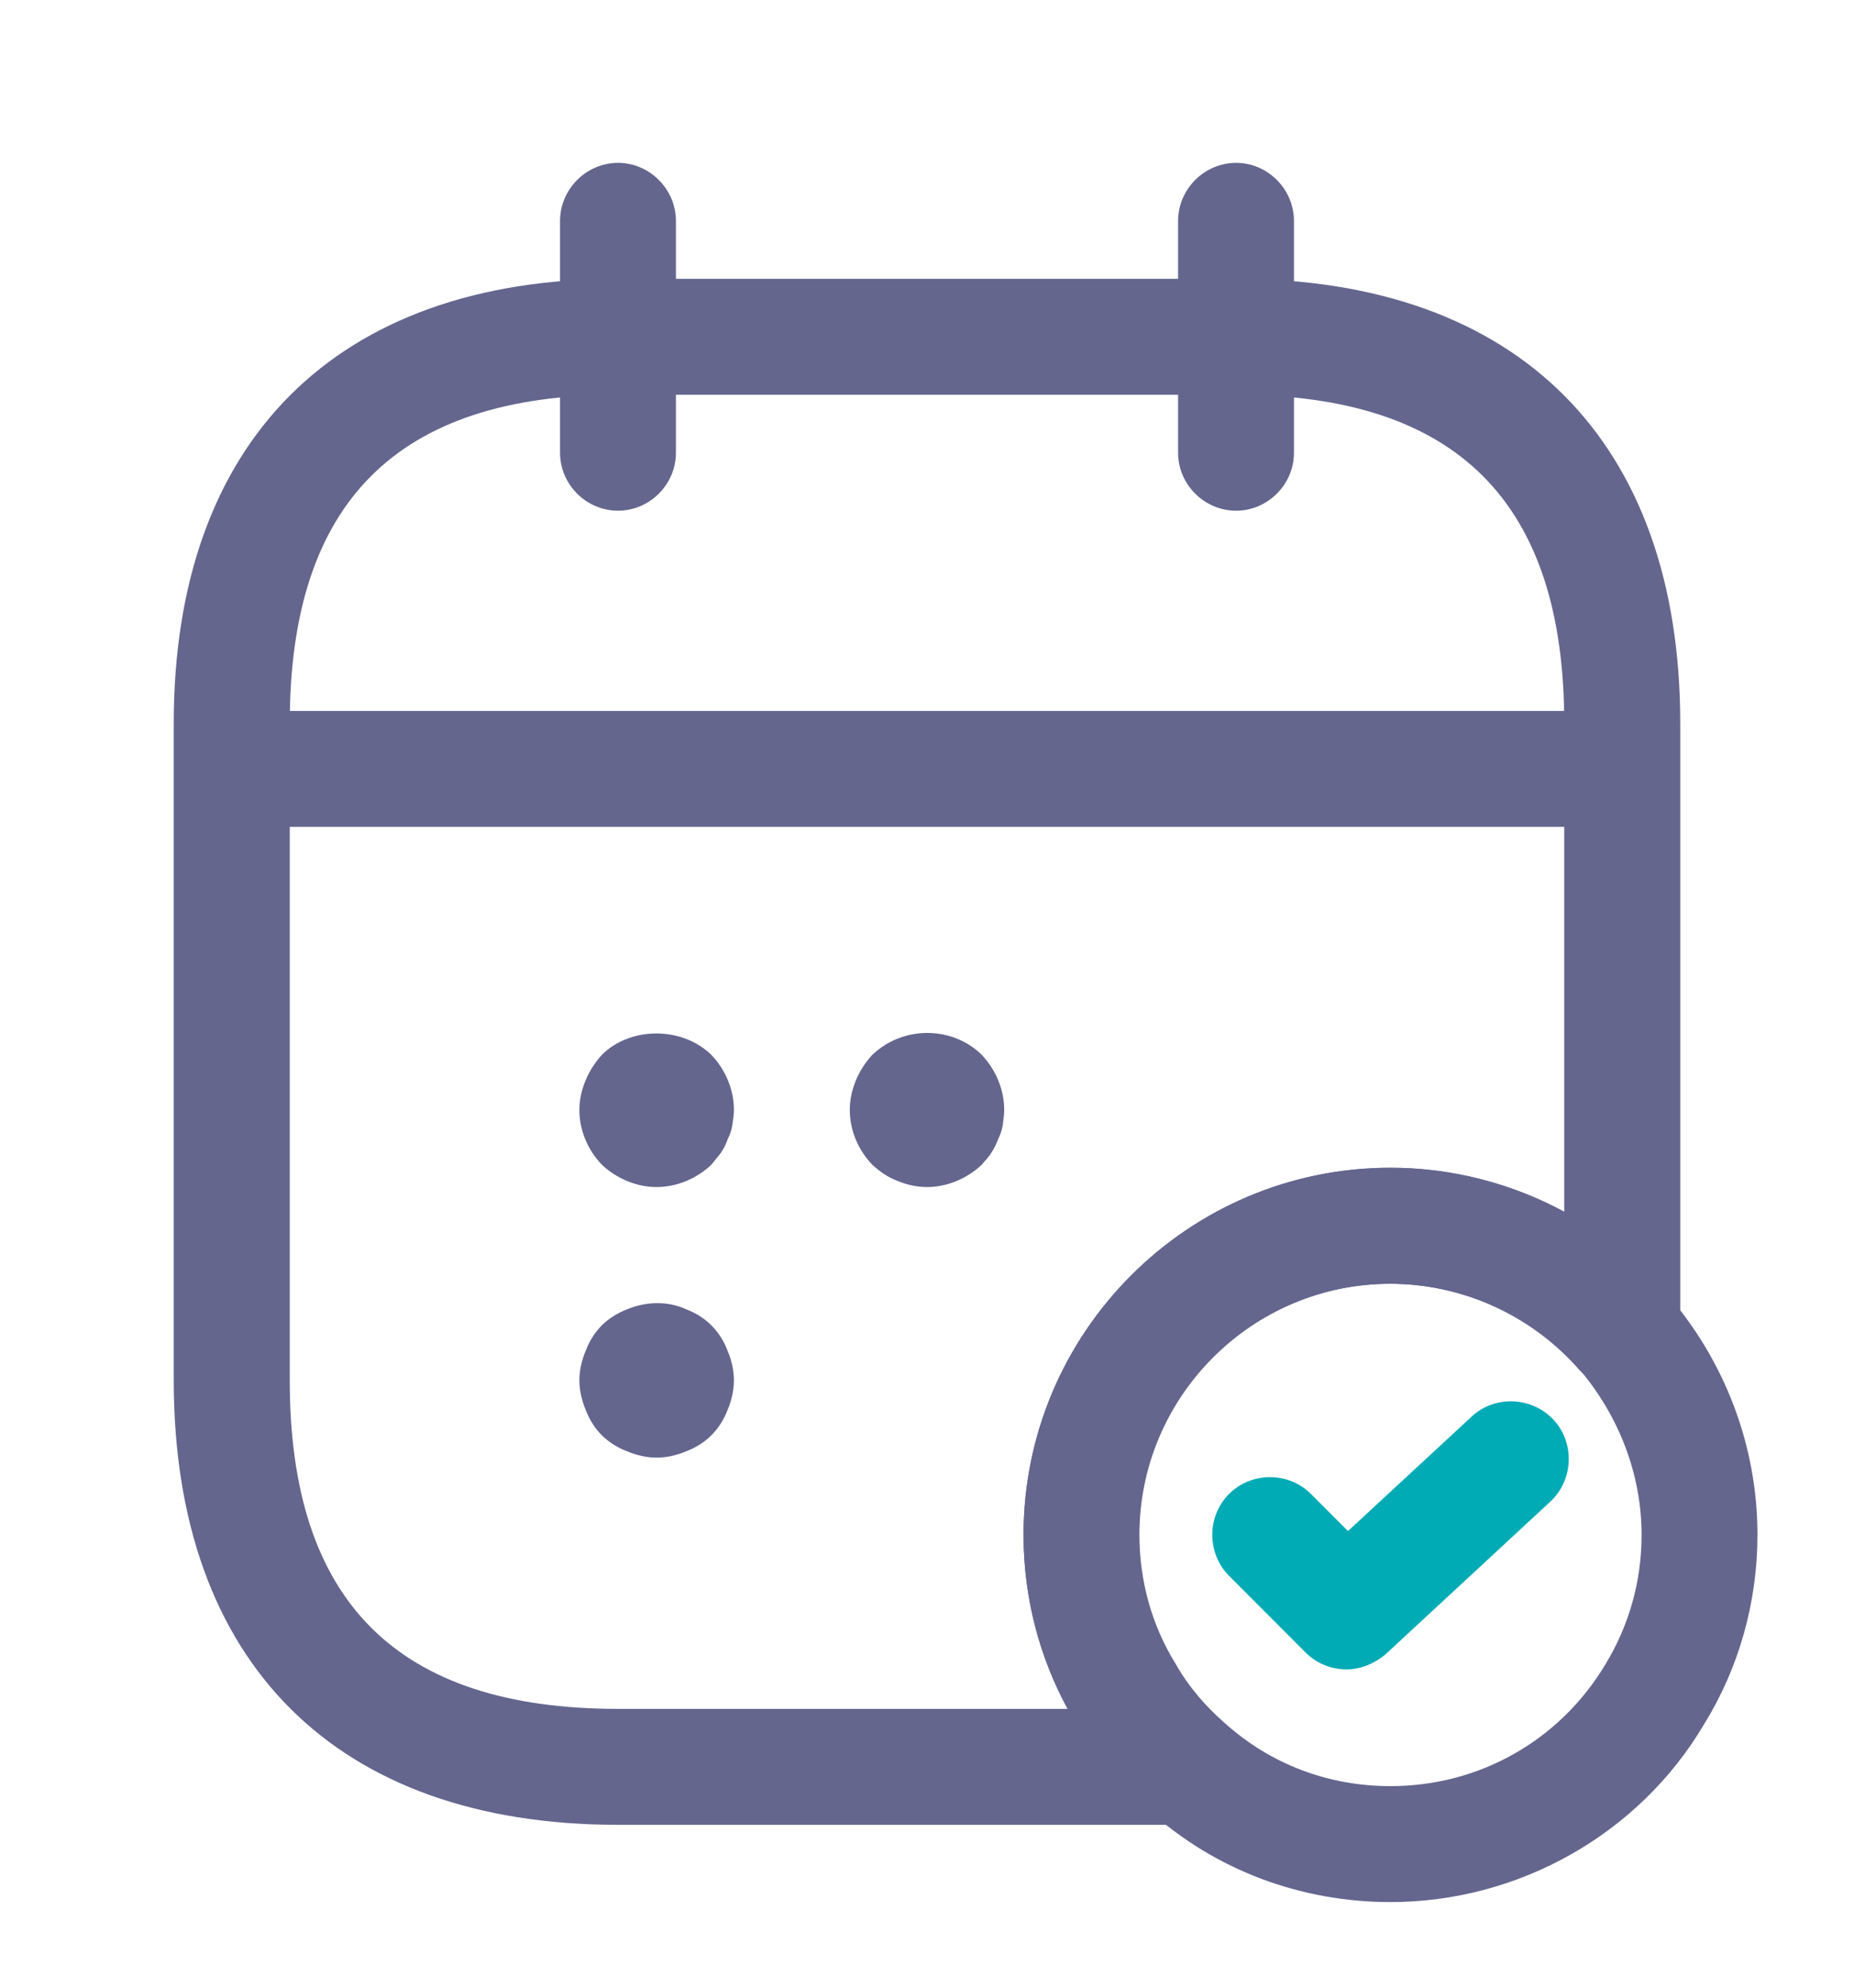
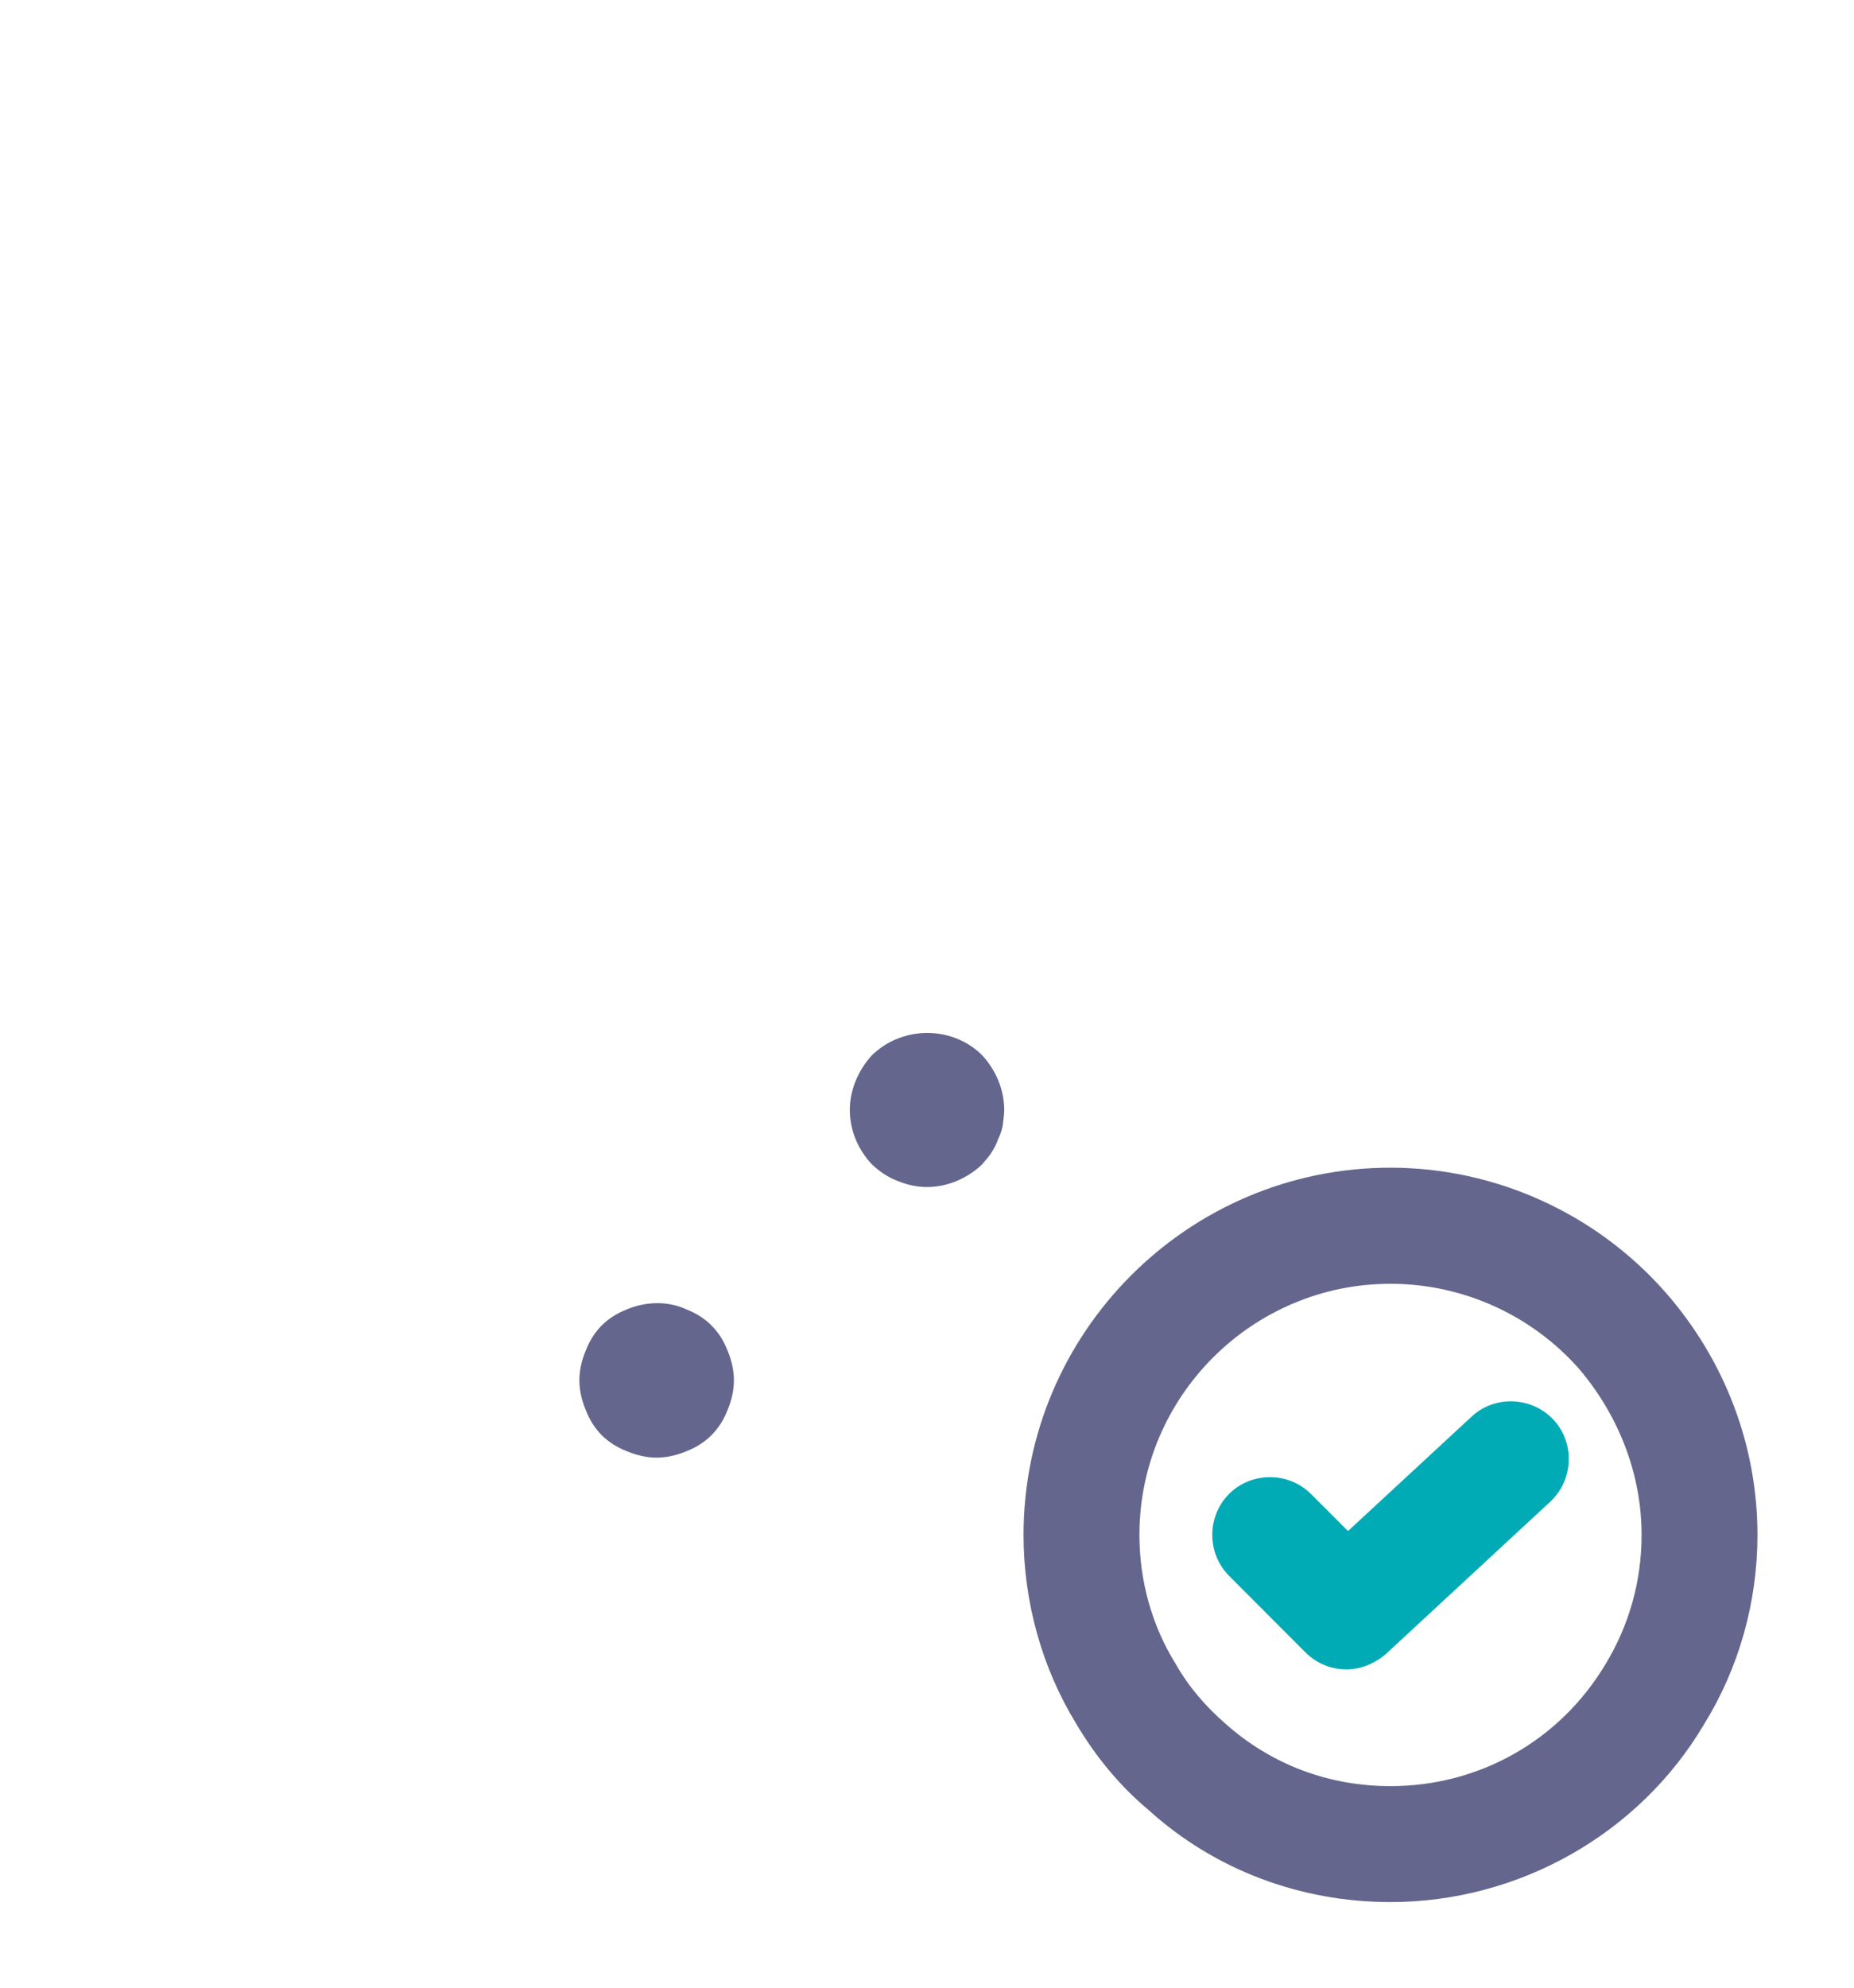
<svg xmlns="http://www.w3.org/2000/svg" width="14" height="15" viewBox="0 0 14 15" fill="none">
-   <path d="M4.667 3.854C4.427 3.854 4.229 3.656 4.229 3.417V1.667C4.229 1.428 4.427 1.229 4.667 1.229C4.906 1.229 5.104 1.428 5.104 1.667V3.417C5.104 3.656 4.906 3.854 4.667 3.854Z" fill="#64668E" />
-   <path d="M9.334 3.854C9.094 3.854 8.896 3.656 8.896 3.417V1.667C8.896 1.428 9.094 1.229 9.334 1.229C9.573 1.229 9.771 1.428 9.771 1.667V3.417C9.771 3.656 9.573 3.854 9.334 3.854Z" fill="#64668E" />
-   <path d="M4.958 8.958C4.807 8.958 4.655 8.894 4.544 8.789C4.439 8.678 4.375 8.532 4.375 8.375C4.375 8.299 4.393 8.223 4.422 8.153C4.451 8.083 4.492 8.019 4.544 7.961C4.76 7.745 5.151 7.745 5.372 7.961C5.478 8.072 5.542 8.223 5.542 8.375C5.542 8.41 5.536 8.451 5.53 8.492C5.524 8.527 5.513 8.562 5.495 8.597C5.483 8.632 5.466 8.667 5.442 8.702C5.419 8.731 5.396 8.76 5.372 8.789C5.262 8.894 5.11 8.958 4.958 8.958Z" fill="#64668E" />
  <path d="M7 8.958C6.924 8.958 6.848 8.941 6.778 8.912C6.702 8.883 6.644 8.842 6.586 8.789C6.481 8.678 6.417 8.533 6.417 8.375C6.417 8.299 6.434 8.223 6.463 8.153C6.492 8.083 6.533 8.019 6.586 7.961C6.644 7.908 6.702 7.868 6.778 7.838C6.994 7.751 7.251 7.798 7.414 7.961C7.519 8.072 7.583 8.223 7.583 8.375C7.583 8.41 7.577 8.451 7.572 8.492C7.566 8.527 7.554 8.562 7.537 8.597C7.525 8.632 7.507 8.667 7.484 8.702C7.467 8.731 7.437 8.76 7.414 8.789C7.303 8.894 7.152 8.958 7 8.958Z" fill="#64668E" />
  <path d="M4.958 11C4.883 11 4.807 10.982 4.737 10.953C4.661 10.924 4.597 10.883 4.544 10.831C4.492 10.778 4.451 10.714 4.422 10.638C4.393 10.568 4.375 10.492 4.375 10.417C4.375 10.341 4.393 10.265 4.422 10.195C4.451 10.119 4.492 10.055 4.544 10.002C4.597 9.95 4.661 9.909 4.737 9.88C4.877 9.822 5.04 9.816 5.18 9.88C5.256 9.909 5.32 9.95 5.372 10.002C5.425 10.055 5.466 10.119 5.495 10.195C5.524 10.265 5.542 10.341 5.542 10.417C5.542 10.492 5.524 10.568 5.495 10.638C5.466 10.714 5.425 10.778 5.372 10.831C5.32 10.883 5.256 10.924 5.18 10.953C5.11 10.982 5.034 11 4.958 11Z" fill="#64668E" />
-   <path d="M11.958 6.24H2.042C1.802 6.24 1.604 6.042 1.604 5.803C1.604 5.564 1.802 5.365 2.042 5.365H11.958C12.197 5.365 12.396 5.564 12.396 5.803C12.396 6.042 12.197 6.24 11.958 6.24Z" fill="#64668E" />
  <path d="M10.5 14.354C9.817 14.354 9.17 14.109 8.674 13.66C8.464 13.485 8.277 13.263 8.126 13.007C7.869 12.587 7.729 12.091 7.729 11.583C7.729 10.055 8.972 8.812 10.5 8.812C11.293 8.812 12.052 9.157 12.576 9.752C13.026 10.265 13.271 10.912 13.271 11.583C13.271 12.091 13.131 12.587 12.868 13.012C12.378 13.841 11.468 14.354 10.5 14.354ZM10.5 9.688C9.456 9.688 8.604 10.539 8.604 11.583C8.604 11.928 8.697 12.266 8.878 12.557C8.977 12.732 9.106 12.878 9.246 13.001C9.596 13.316 10.033 13.479 10.5 13.479C11.171 13.479 11.777 13.135 12.121 12.563C12.302 12.266 12.396 11.933 12.396 11.583C12.396 11.128 12.226 10.685 11.923 10.329C11.562 9.921 11.042 9.688 10.5 9.688Z" fill="#64668E" />
  <path d="M10.167 12.598C10.056 12.598 9.946 12.557 9.858 12.47L9.281 11.892C9.112 11.723 9.112 11.443 9.281 11.274C9.45 11.105 9.73 11.105 9.899 11.274L10.179 11.554L11.112 10.691C11.287 10.527 11.567 10.539 11.731 10.714C11.894 10.889 11.882 11.169 11.707 11.332L10.465 12.482C10.377 12.557 10.272 12.598 10.167 12.598Z" fill="#00ABB6" />
-   <path d="M8.966 13.771H4.667C2.538 13.771 1.312 12.546 1.312 10.417V5.459C1.312 3.329 2.538 2.104 4.667 2.104H9.333C11.463 2.104 12.688 3.329 12.688 5.459V10.044C12.688 10.225 12.577 10.388 12.402 10.452C12.232 10.516 12.04 10.47 11.918 10.329C11.556 9.921 11.037 9.688 10.494 9.688C9.45 9.688 8.598 10.54 8.598 11.584C8.598 11.928 8.692 12.266 8.873 12.558C8.972 12.733 9.1 12.879 9.24 13.001C9.38 13.118 9.432 13.31 9.368 13.485C9.316 13.655 9.152 13.771 8.966 13.771ZM4.667 2.979C2.998 2.979 2.188 3.79 2.188 5.459V10.417C2.188 12.085 2.998 12.896 4.667 12.896H8.062C7.846 12.499 7.729 12.05 7.729 11.584C7.729 10.055 8.972 8.813 10.5 8.813C10.961 8.813 11.416 8.93 11.812 9.145V5.459C11.812 3.79 11.002 2.979 9.333 2.979H4.667Z" fill="#64668E" />
</svg>